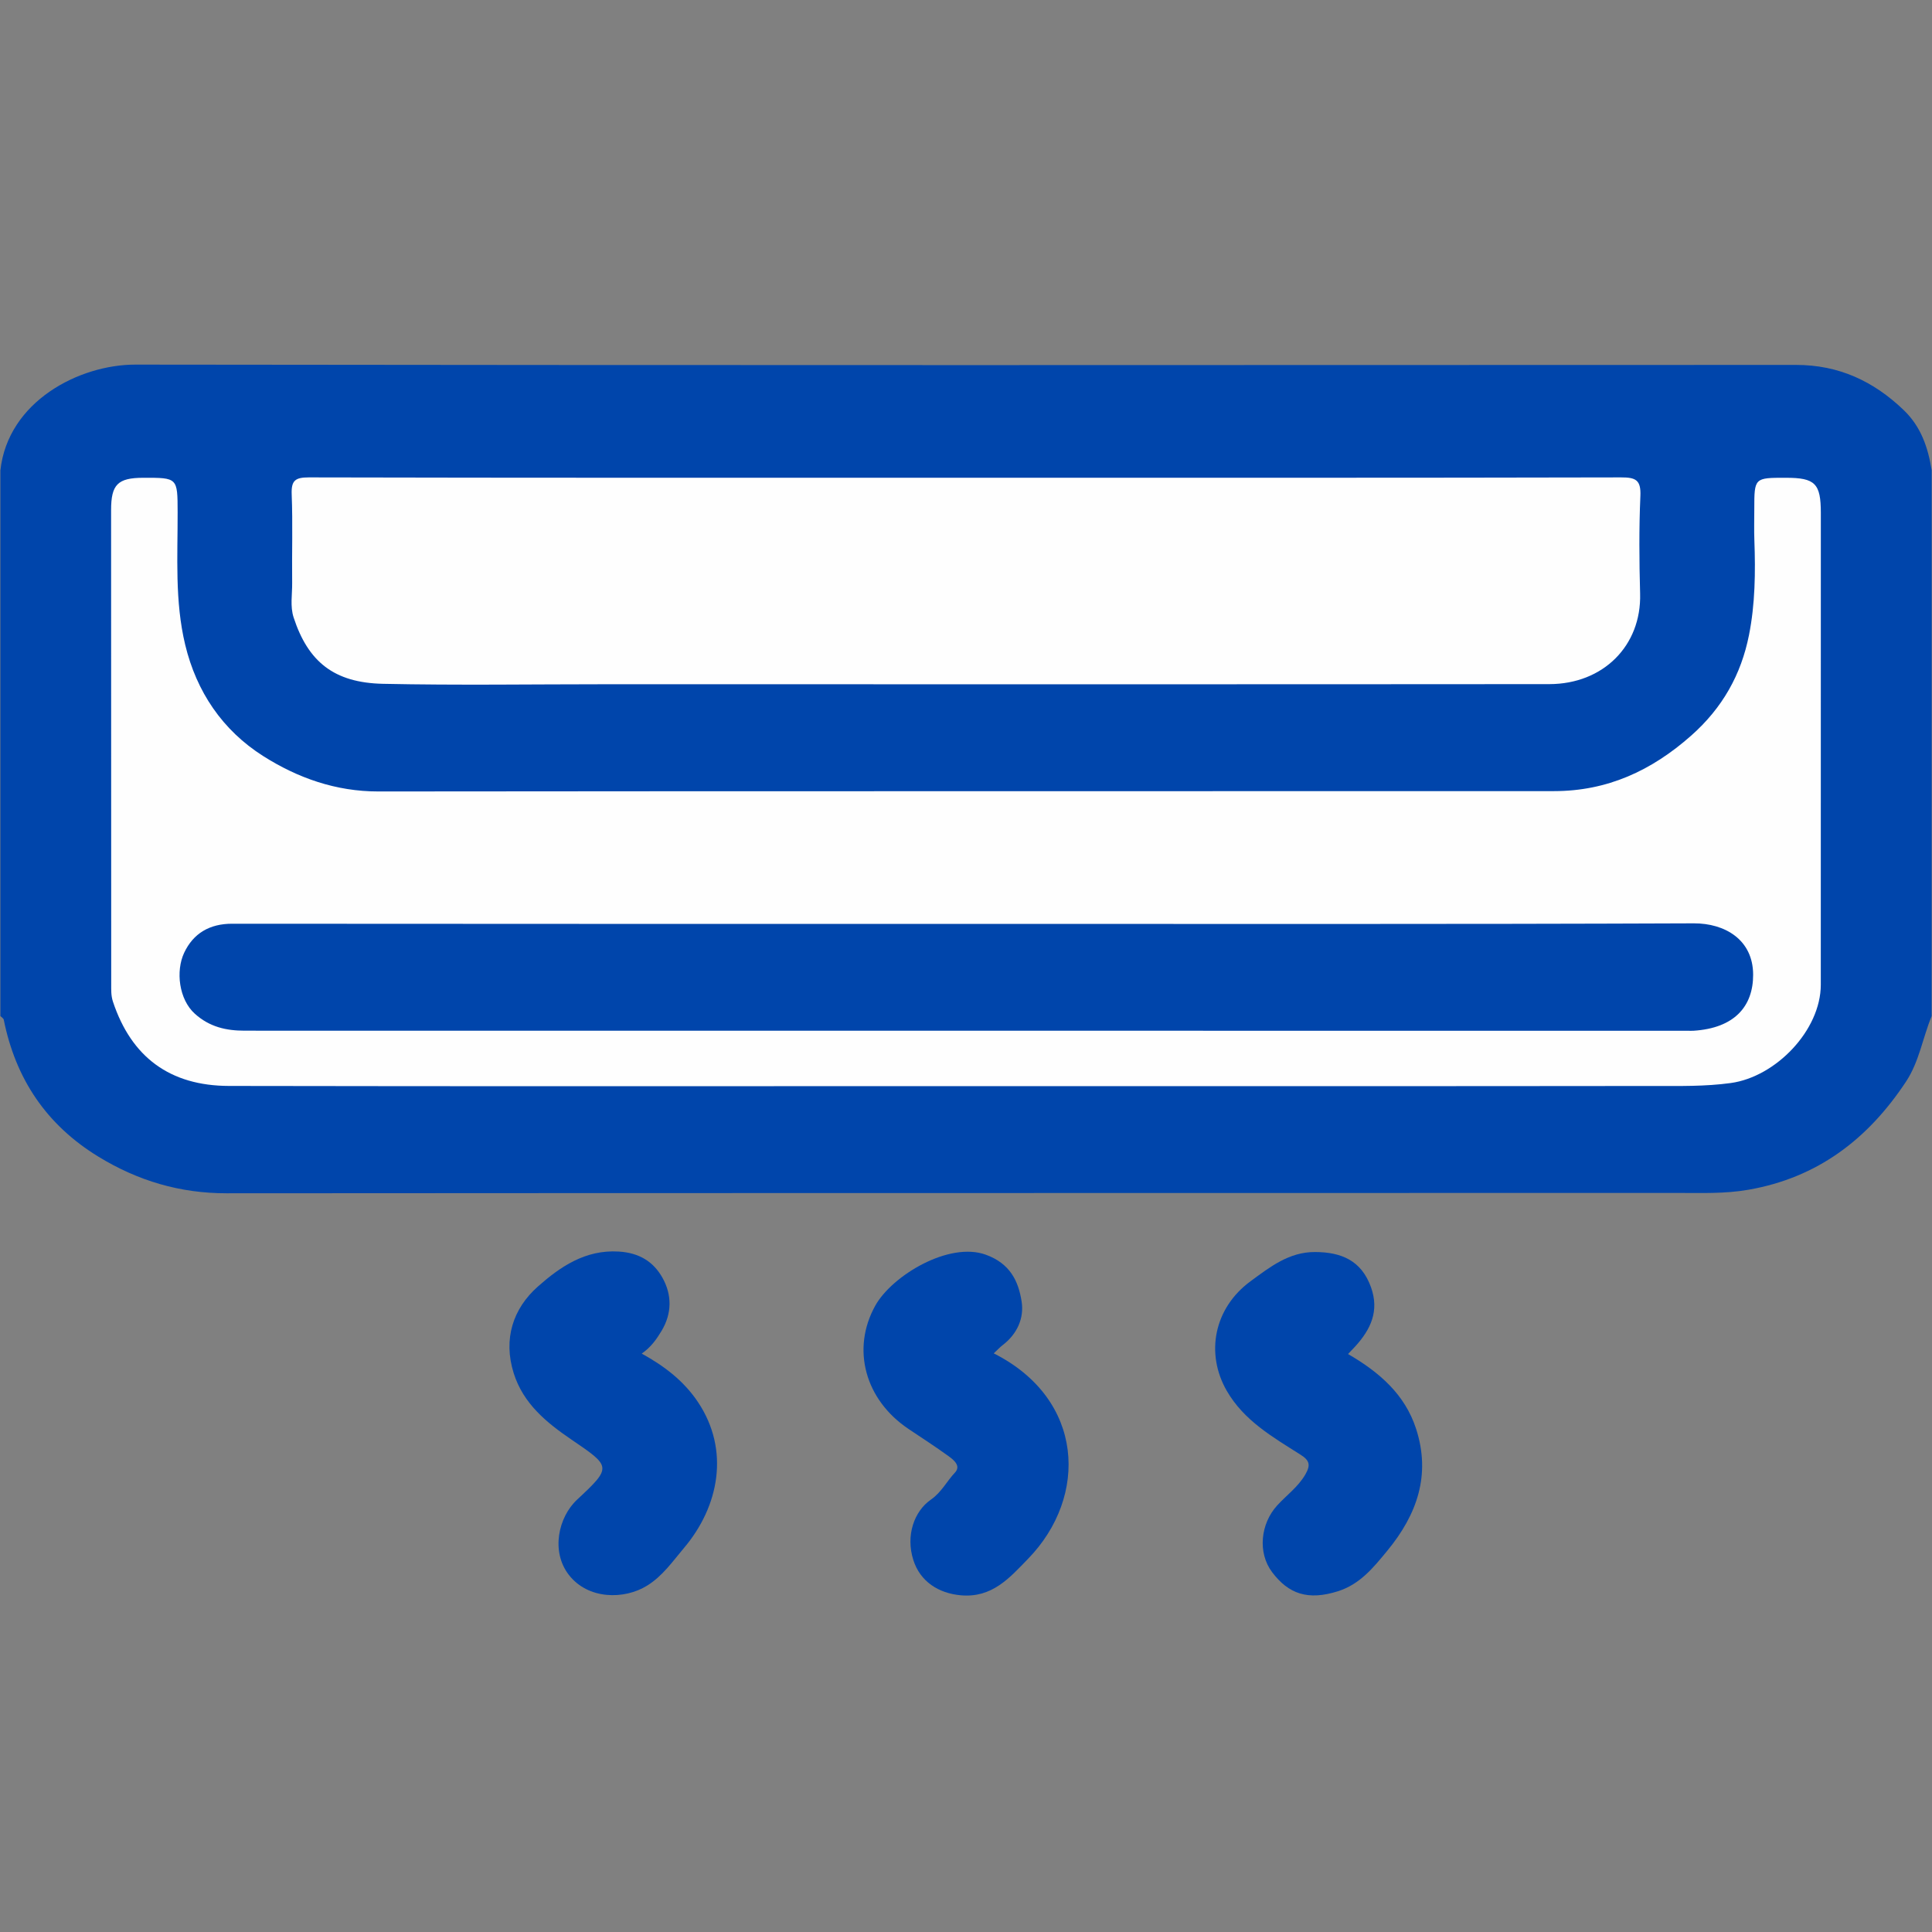
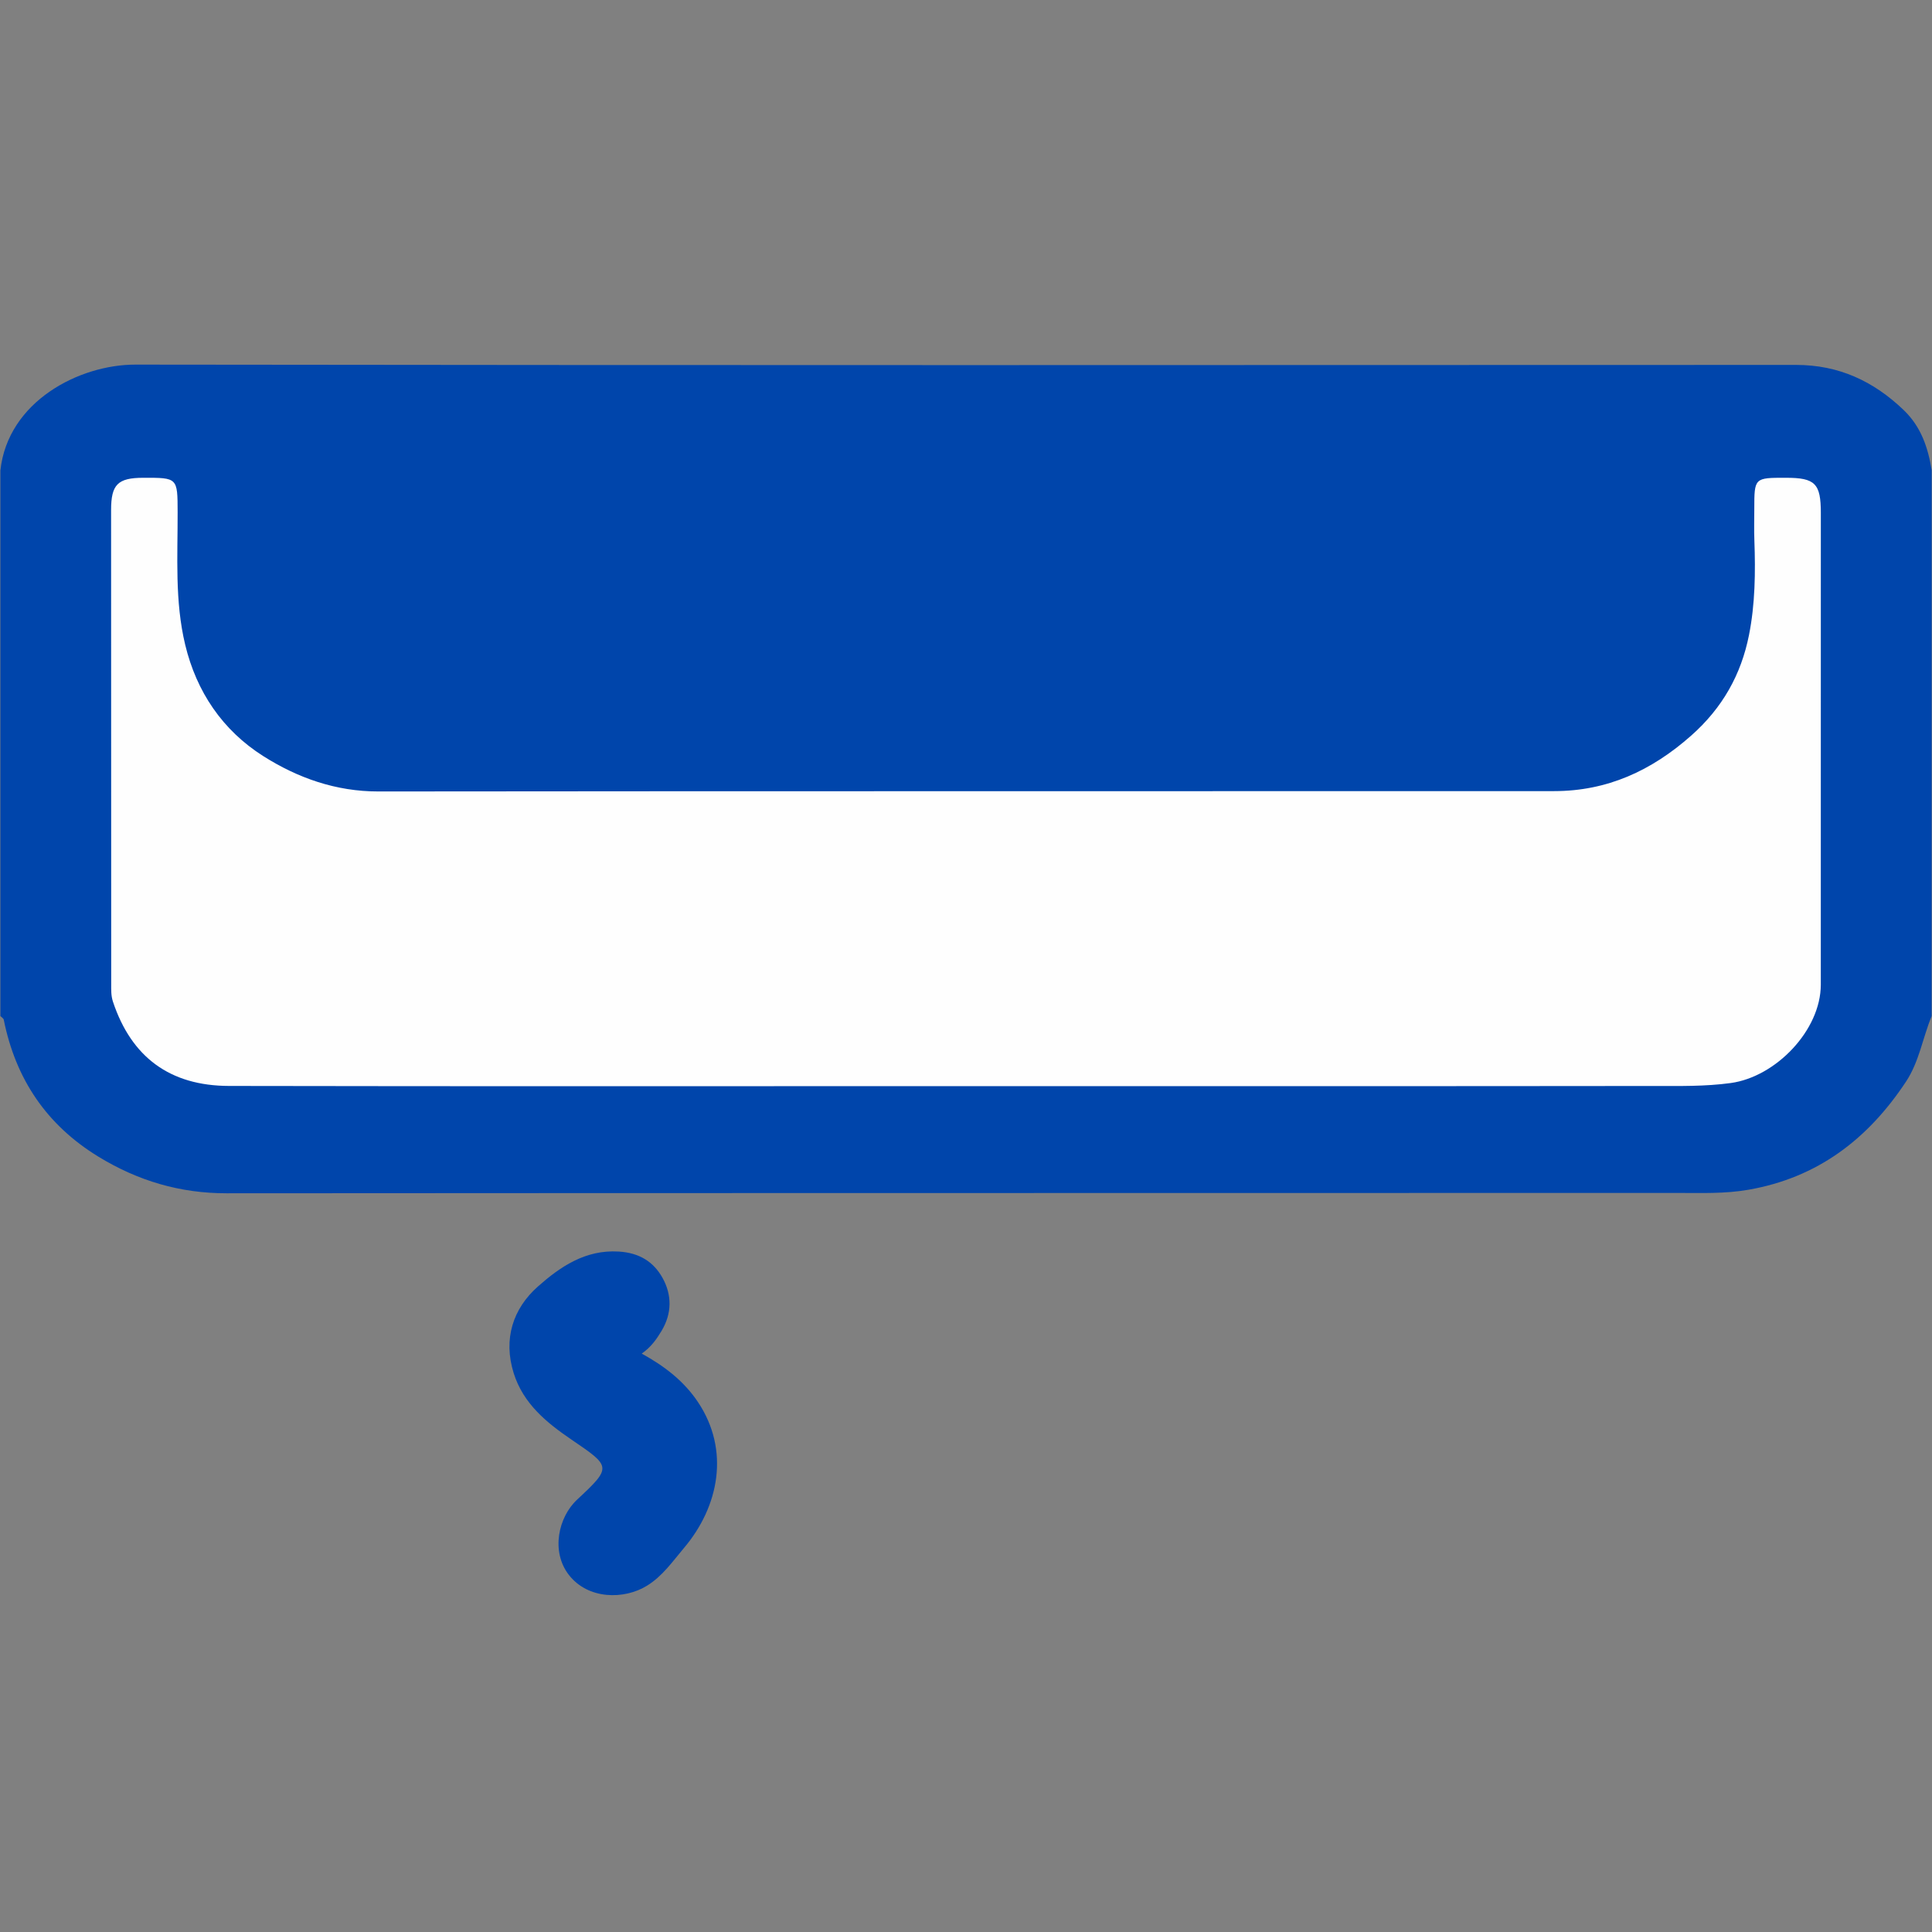
<svg xmlns="http://www.w3.org/2000/svg" version="1.1" id="Calque_1" x="0px" y="0px" viewBox="0 0 500 500" style="enable-background:new 0 0 500 500;" xml:space="preserve">
  <rect x="0" y="0" width="500" height="500" fill="#808080" stroke="none" />
  <style type="text/css">
	.st0{fill:#0045AB;}
	.st1{fill:#FEFEFE;}
</style>
  <g>
    <path class="st0" d="M499.91,262.96c-2.32,5.61-3.2,11.76-6.64,16.97c-9.81,14.83-22.8,24.83-40.74,27.97   c-6.17,1.08-12.29,0.83-18.43,0.83c-125.16,0.04-250.31,0-375.47,0.09c-12.05,0.01-22.91-3.22-33.12-9.45   c-13.49-8.24-21.46-20.13-24.54-35.48c-0.07-0.35-0.57-0.62-0.87-0.93c0-47.07,0-94.15,0-141.22   c1.95-17.88,20.41-27.39,34.94-27.38c143.27,0.19,286.53,0.13,429.8,0.08c11.01,0,20,4.18,27.82,11.67   c4.52,4.33,6.32,9.73,7.26,15.62C499.91,168.81,499.91,215.89,499.91,262.96z" />
    <path class="st0" d="M166.08,350.31c6,3.3,10.99,7.19,14.59,12.6c8.23,12.36,5.49,26.92-3.71,37.77c-2.9,3.42-5.44,7.16-9.47,9.67   c-5.97,3.71-15.35,3.62-20.3-2.81c-4.66-6.05-2.68-14.92,2.16-19.43c9.11-8.48,8.79-8.56-1.48-15.56   c-6.41-4.37-12.44-9.27-14.92-17.16c-2.78-8.86-0.19-16.74,6.28-22.46c5.69-5.03,12.2-9.56,20.88-9.03   c5.29,0.32,8.99,2.58,11.35,6.81c2.47,4.43,2.46,9.22-0.26,13.74C169.91,346.6,168.47,348.65,166.08,350.31z" />
-     <path class="st0" d="M257.18,350.25c23.51,11.85,24.54,37.04,8.91,53.14c-4.83,4.98-9.33,10.2-17.45,9.47   c-5.71-0.52-10.49-3.52-12.27-9.13c-2.02-6.36,0.22-12.63,4.56-15.64c2.73-1.89,4.07-4.72,6.2-6.97c1.64-1.73-0.27-3.27-1.62-4.25   c-3.38-2.45-6.9-4.72-10.37-7.05c-11.26-7.54-14.85-20.66-8.64-31.88c4.34-7.83,19.1-16.69,28.64-13.22   c6.23,2.27,8.43,6.76,9.26,12.14c0.66,4.29-1.15,8.36-4.86,11.21C258.79,348.64,258.15,349.35,257.18,350.25z" />
-     <path class="st0" d="M348.87,350.42c8.14,4.72,14.74,10.48,17.61,19.35c3.87,11.94,0.26,22.21-7.46,31.57   c-3.6,4.37-7.05,8.66-12.76,10.47c-7.74,2.45-12.76,0.74-17.04-4.94c-3.79-5.04-3-12.53,1.3-17.25c2.43-2.67,5.42-4.78,7.3-8.03   c1.39-2.41,1.14-3.61-1.23-5.11c-7.18-4.55-14.65-8.81-19.1-16.53c-5.59-9.7-3.31-21.45,6.18-28.39c4.99-3.65,9.91-7.57,16.67-7.54   c6.8,0.03,11.99,2.19,14.47,9.11c2.19,6.11-0.04,10.87-4.02,15.26C350.25,348.96,349.7,349.53,348.87,350.42z" />
    <path class="st1" d="M249.87,281.09c-63.53,0-127.07,0.07-190.6-0.05c-15.31-0.03-25.27-7.46-30.04-21.81   c-0.53-1.6-0.44-3.11-0.45-4.65c-0.03-40.86-0.03-81.72-0.03-122.58c0-6.62,1.73-8.34,8.33-8.35c8.89-0.02,8.87-0.02,8.89,8.86   c0.03,11.49-0.76,23.06,1.96,34.36c2.92,12.16,9.66,22.12,20.17,28.79c8.94,5.67,18.82,9.18,29.83,9.17   c101.43-0.11,202.86-0.04,304.29-0.09c13.7-0.01,25.15-5.24,35.47-14.38c8.11-7.18,12.91-15.8,14.94-25.97   c1.6-8.02,1.7-16.3,1.4-24.52c-0.1-2.7-0.02-5.41-0.02-8.11c0-8.12,0-8.12,8.2-8.11c7.55,0,9.02,1.48,9.02,9.1   c0,40.7,0.01,81.4-0.01,122.1c-0.01,11.76-11.61,23.84-23.32,25.44c-6.66,0.91-13.25,0.76-19.86,0.76   C368.65,281.12,309.26,281.09,249.87,281.09z" />
-     <path class="st1" d="M249.96,123.64c56.52,0,113.03,0.04,169.55-0.09c3.82-0.01,5.2,0.66,5.02,4.82   c-0.37,8.41-0.3,16.85-0.07,25.27c0.37,13.46-9.55,23.39-23.49,23.41c-81.35,0.07-162.71,0.03-244.06,0.03   c-19.26,0-38.53,0.3-57.79-0.11C86.4,176.7,79.73,171.22,76,159.83c-0.96-2.93-0.35-5.98-0.39-8.97   c-0.09-7.63,0.18-15.27-0.12-22.89c-0.14-3.6,0.88-4.42,4.44-4.42C136.61,123.68,193.28,123.64,249.96,123.64z" />
-     <path class="st0" d="M250.17,239.1c62.73,0,125.45,0.11,188.18-0.14c8.04-0.03,15.33,4.22,15.36,13.26   c0.03,8.18-4.79,13.87-15.47,14.54c-0.48,0.03-0.95,0-1.43,0c-124.5,0-248.99,0-373.49-0.02c-4.75,0-9.05-0.93-12.89-4.38   c-4.15-3.73-4.98-11.07-2.78-15.76c2.37-5.06,6.62-7.55,12.44-7.54C123.45,239.12,186.81,239.1,250.17,239.1z" />
  </g>
</svg>